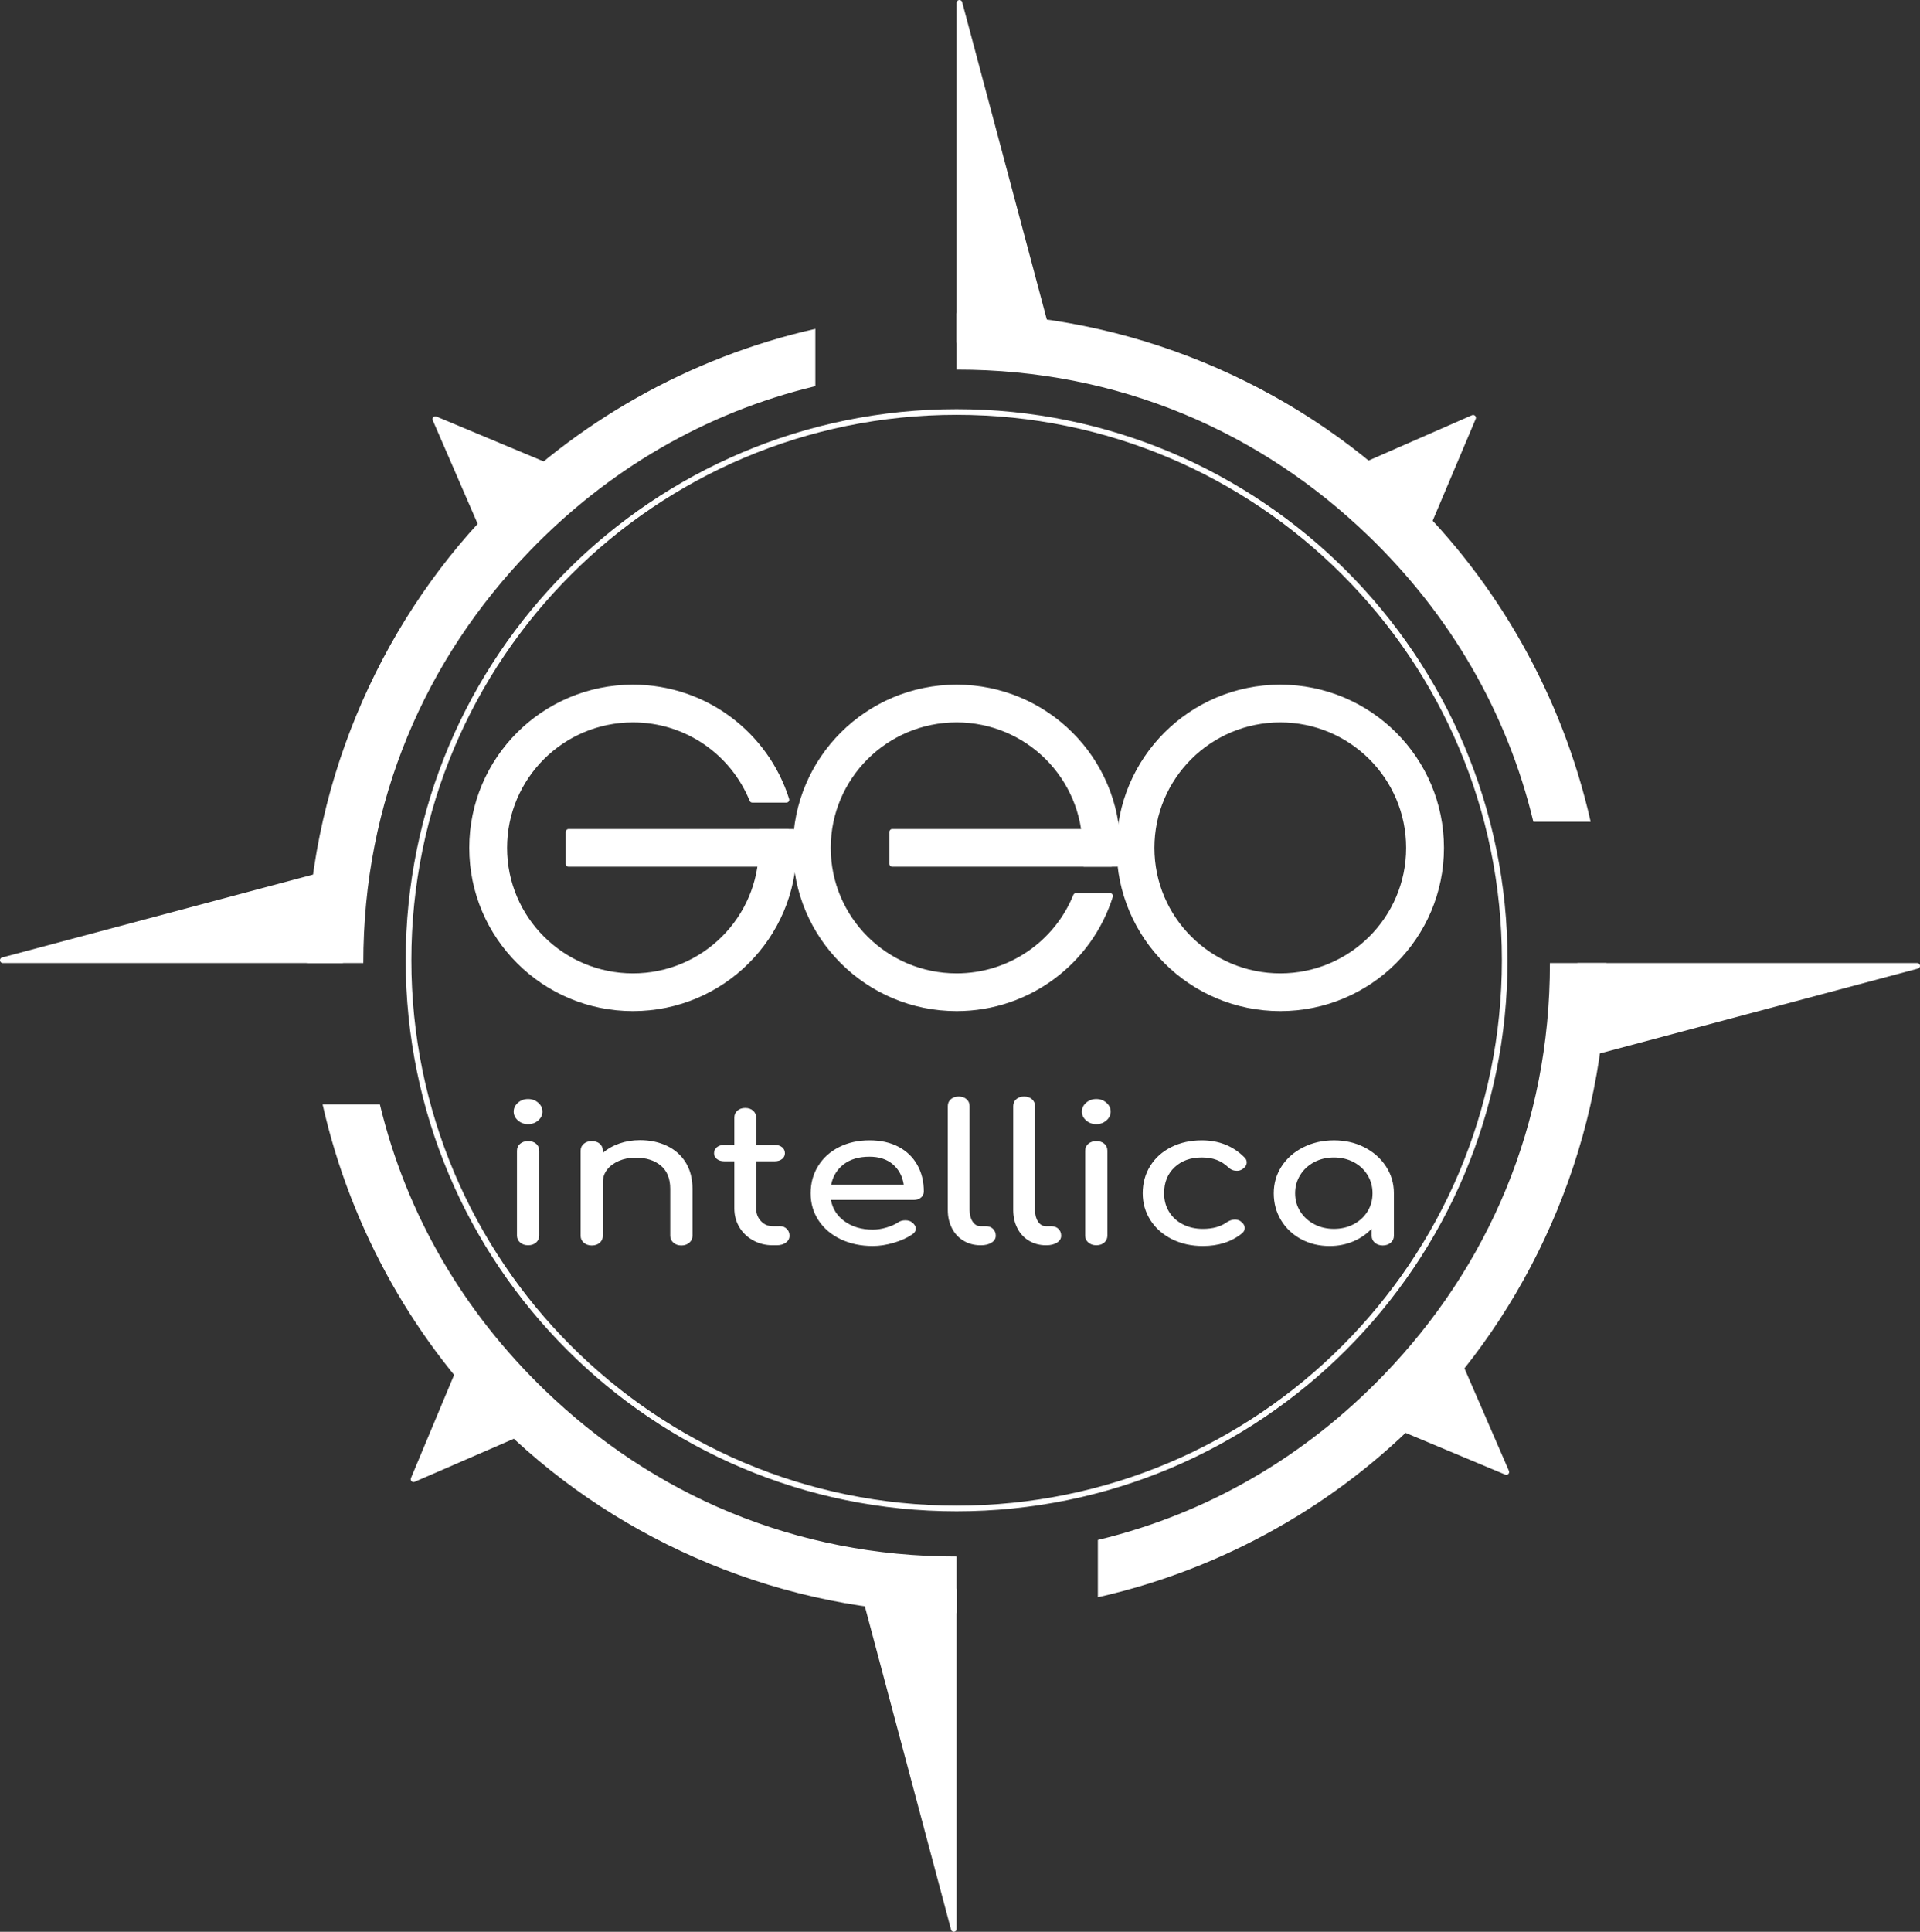
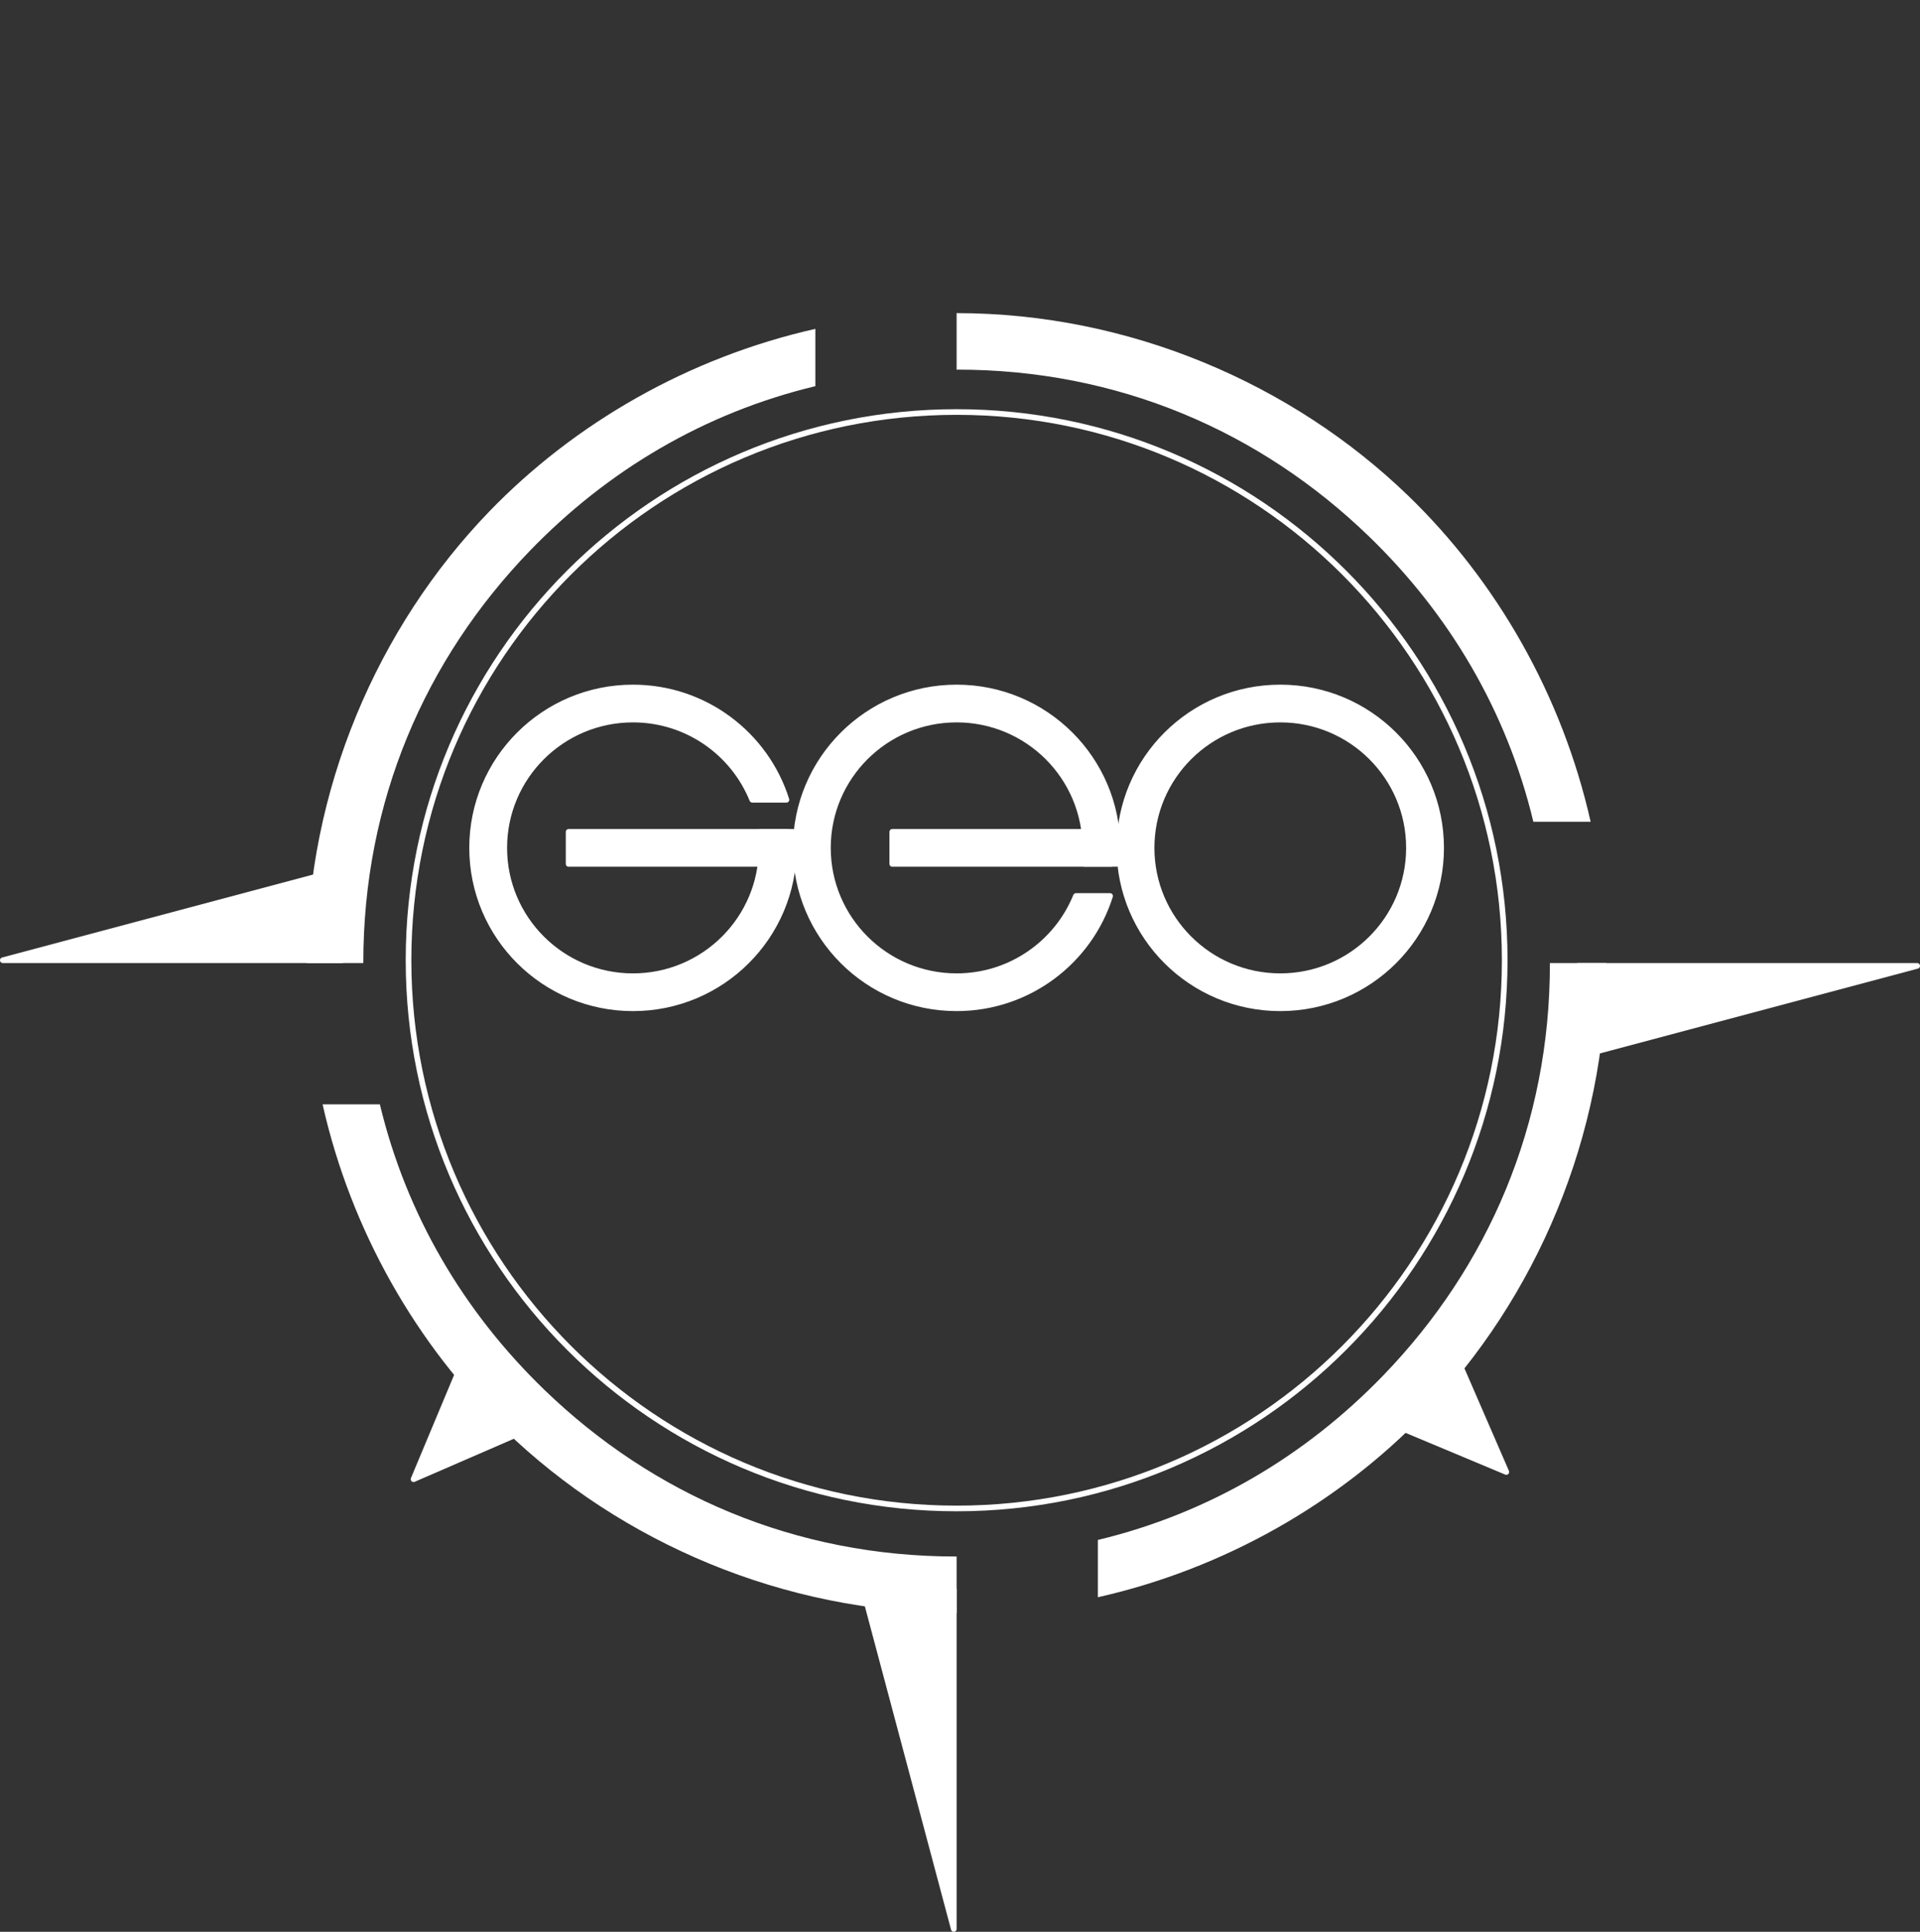
<svg xmlns="http://www.w3.org/2000/svg" width="339.802" height="341.802" viewBox="536.698,166.099,339.802,341.802">
  <rect x="536.698" y="166.099" width="339.802" height="341.802" fill="#333333" stroke="none" />
  <g fill="none" fill-rule="nonzero" stroke="none" stroke-width="none" stroke-linecap="none" stroke-linejoin="none" stroke-miterlimit="10" stroke-dasharray="" stroke-dashoffset="0" font-family="none" font-weight="none" font-size="none" text-anchor="none" style="mix-blend-mode: normal">
    <path d="M609,336c0,-53.572 43.428,-97 97,-97c53.572,0 97,43.428 97,97c0,53.572 -43.428,97 -97,97c-53.572,0 -97,-43.428 -97,-97z" id="Path 1" fill-opacity="0" fill="#ffffff" stroke="#ffffff" stroke-width="1" stroke-linecap="round" stroke-linejoin="round" />
-     <path d="M772.559,250.918l24.847,-10.89l-10.617,25.106z" id="Path 1" fill="#ffffff" stroke="#ffffff" stroke-width="1" stroke-linecap="round" stroke-linejoin="round" />
    <path d="M792.588,401.892l10.699,24.656l-24.916,-10.427z" id="Path 1" fill="#ffffff" stroke="#ffffff" stroke-width="1" stroke-linecap="round" stroke-linejoin="round" />
    <path d="M634.541,417.128l-24.656,10.699l10.427,-24.916z" id="Path 1" fill="#ffffff" stroke="#ffffff" stroke-width="1" stroke-linecap="round" stroke-linejoin="round" />
-     <path d="M624.445,264.919l-10.699,-24.656l24.916,10.427z" id="Path 1" fill="#ffffff" stroke="#ffffff" stroke-width="1" stroke-linecap="round" stroke-linejoin="round" />
    <path d="M816,353v-16h60z" id="Path 1" fill="#ffffff" stroke="#ffffff" stroke-width="1" stroke-linecap="round" stroke-linejoin="round" />
    <path d="M597.198,320v16h-60z" id="Path 1" fill="#ffffff" stroke="#ffffff" stroke-width="1" stroke-linecap="round" stroke-linejoin="round" />
-     <path d="M722.5,226.599h-16v-60z" id="Path 1" fill="#ffffff" stroke="#ffffff" stroke-width="1" stroke-linecap="round" stroke-linejoin="round" />
    <path d="M689.5,447.401h16v60z" id="Path 1" fill="#ffffff" stroke="#ffffff" stroke-width="1" stroke-linecap="round" stroke-linejoin="round" />
    <path d="M623.276,256.615c15.137,-15.674 35.326,-27.277 57.724,-32.325v10.137c-19.61,4.707 -36.778,14.894 -50.53,29.135c-18.541,19.2 -29.502,44.347 -29.47,72.939h-9.999c0.012,-30.645 12.531,-59.44 32.275,-79.885zM785.885,253.776c15.674,15.137 27.277,35.326 32.325,57.724h-10.137c-4.707,-19.61 -14.894,-36.778 -29.135,-50.53c-19.2,-18.541 -44.347,-29.502 -72.939,-29.47v-9.999c30.645,0.012 59.44,12.531 79.885,32.275zM633.061,412.03c19.2,18.541 44.347,29.502 72.939,29.47v9.999c-30.645,-0.012 -59.44,-12.531 -79.885,-32.275c-15.674,-15.137 -27.277,-35.326 -32.325,-57.724h10.137c4.707,19.61 14.894,36.778 29.135,50.53zM788.724,416.385c-15.137,15.674 -35.326,27.277 -57.724,32.325v-10.137c19.61,-4.707 36.778,-14.894 50.53,-29.135c18.541,-19.2 29.502,-44.347 29.47,-72.939h9.999c-0.012,30.645 -12.531,59.44 -32.275,79.885z" id="CompoundPath 1" fill="#ffffff" stroke="none" stroke-width="0" stroke-linecap="butt" stroke-linejoin="miter" />
    <path d="M734.813,316.12c0,-15.674 12.746,-28.38 28.468,-28.38c15.723,0 28.468,12.706 28.468,28.38c0,15.674 -12.746,28.38 -28.468,28.38c-15.723,0 -28.468,-12.706 -28.468,-28.38zM763.281,338.824c12.578,0 22.775,-10.165 22.775,-22.704c0,-12.539 -10.197,-22.704 -22.775,-22.704c-12.578,0 -22.775,10.165 -22.775,22.704c0,12.539 10.197,22.704 22.775,22.704z" id="CompoundPath 1" fill="#ffffff" stroke="#ffffff" stroke-width="1" stroke-linecap="round" stroke-linejoin="round" />
    <g id="Group 1" fill="#ffffff" stroke="#ffffff" stroke-width="1" stroke-linecap="round" stroke-linejoin="round">
      <path d="M637.331,318.958v-5.676h38.717v5.676z" id="Path 1" />
      <path d="M620.25,316.12c0,-15.674 12.746,-28.38 28.468,-28.38c12.747,0 23.537,8.352 27.165,19.866h-6.046c-3.379,-8.321 -11.561,-14.19 -21.119,-14.19c-12.578,0 -22.775,10.165 -22.775,22.704c0,12.539 10.197,22.704 22.775,22.704c12.578,0 22.775,-10.165 22.775,-22.704c0,-0.961 -0.06,-1.908 -0.176,-2.838h5.729c0.093,0.933 0.141,1.88 0.141,2.838c0,15.674 -12.746,28.38 -28.468,28.38c-15.723,0 -28.468,-12.706 -28.468,-28.38z" id="Path 1" />
    </g>
    <g id="Group 1" fill="#ffffff" stroke="#ffffff" stroke-width="1" stroke-linecap="round" stroke-linejoin="round">
      <path d="M694.612,313.282v5.676h38.717v-5.676z" id="Path 1 1" />
      <path d="M677.531,316.12c0,15.674 12.746,28.38 28.468,28.38c12.747,0 23.537,-8.352 27.165,-19.866h-6.046c-3.379,8.321 -11.561,14.19 -21.119,14.19c-12.578,0 -22.775,-10.165 -22.775,-22.704c0,-12.539 10.197,-22.704 22.775,-22.704c12.578,0 22.775,10.165 22.775,22.704c0,0.961 -0.06,1.908 -0.176,2.838h5.729c0.093,-0.933 0.141,-1.88 0.141,-2.838c0,-15.674 -12.746,-28.38 -28.468,-28.38c-15.723,0 -28.468,12.706 -28.468,28.38z" id="Path 1 1" />
    </g>
-     <path d="M630.158,386.429v0c-0.566,0 -1.035,-0.163 -1.408,-0.488v0v0c-0.373,-0.326 -0.56,-0.736 -0.56,-1.23v0v-14.991v0c0,-0.517 0.187,-0.932 0.56,-1.246v0v0c0.373,-0.314 0.843,-0.472 1.408,-0.472v0v0c0.592,0 1.068,0.157 1.428,0.472v0v0c0.36,0.314 0.54,0.73 0.54,1.246v0v14.991v0c0,0.494 -0.18,0.904 -0.54,1.23v0v0c-0.36,0.326 -0.836,0.488 -1.428,0.488v0M630.158,365.003v0c-0.695,0 -1.293,-0.219 -1.794,-0.657v0v0c-0.502,-0.438 -0.752,-0.96 -0.752,-1.567v0v0c0,-0.606 0.251,-1.129 0.752,-1.567v0v0c0.502,-0.438 1.1,-0.657 1.794,-0.657v0v0c0.695,0 1.293,0.219 1.794,0.657v0v0c0.502,0.438 0.752,0.96 0.752,1.567v0v0c0,0.606 -0.251,1.129 -0.752,1.567v0v0c-0.502,0.438 -1.1,0.657 -1.794,0.657zM649.953,367.833v0c1.775,0 3.37,0.337 4.785,1.011v0v0c1.415,0.674 2.521,1.656 3.319,2.948v0v0c0.797,1.291 1.196,2.847 1.196,4.666v0v8.287v0c0,0.494 -0.187,0.904 -0.56,1.23v0v0c-0.373,0.326 -0.843,0.488 -1.408,0.488v0v0c-0.566,0 -1.035,-0.163 -1.408,-0.488v0v0c-0.373,-0.326 -0.56,-0.736 -0.56,-1.23v0v-8.287v0c0,-1.819 -0.56,-3.195 -1.679,-4.127v0v0c-1.119,-0.932 -2.605,-1.398 -4.457,-1.398v0v0c-1.08,0 -2.064,0.191 -2.952,0.573v0v0c-0.888,0.382 -1.582,0.898 -2.084,1.55v0v0c-0.502,0.651 -0.752,1.381 -0.752,2.19v0v9.5v0c0,0.494 -0.18,0.904 -0.54,1.23v0v0c-0.36,0.326 -0.836,0.488 -1.428,0.488v0v0c-0.566,0 -1.035,-0.163 -1.408,-0.488v0v0c-0.373,-0.326 -0.56,-0.736 -0.56,-1.23v0v-15.025v0c0,-0.517 0.187,-0.932 0.56,-1.246v0v0c0.373,-0.314 0.843,-0.472 1.408,-0.472v0v0c0.592,0 1.068,0.157 1.428,0.472v0v0c0.36,0.314 0.54,0.73 0.54,1.246v0v0.371v0c0.823,-0.719 1.801,-1.275 2.933,-1.668v0v0c1.132,-0.393 2.341,-0.59 3.627,-0.59zM674.765,383.06v0c0.463,0 0.855,0.157 1.177,0.472v0v0c0.322,0.314 0.482,0.719 0.482,1.213v0v0c0,0.494 -0.212,0.898 -0.637,1.213v0v0c-0.424,0.314 -0.971,0.472 -1.64,0.472v0h-0.695v0c-1.261,0 -2.412,-0.286 -3.454,-0.859v0v0c-1.042,-0.573 -1.859,-1.353 -2.45,-2.341v0v0c-0.592,-0.988 -0.888,-2.1 -0.888,-3.335v0v-8.321h-1.775v0c-0.54,0 -0.978,-0.135 -1.312,-0.404v0v0c-0.334,-0.27 -0.502,-0.606 -0.502,-1.011v0v0c0,-0.449 0.167,-0.809 0.502,-1.078v0v0c0.334,-0.27 0.772,-0.404 1.312,-0.404v0h1.775v-4.851v0c0,-0.494 0.18,-0.898 0.54,-1.213v0v0c0.36,-0.314 0.823,-0.472 1.389,-0.472v0v0c0.566,0 1.029,0.157 1.389,0.472v0v0c0.36,0.314 0.54,0.719 0.54,1.213v0v4.851h3.28v0c0.54,0 0.978,0.135 1.312,0.404v0v0c0.334,0.27 0.502,0.629 0.502,1.078v0v0c0,0.404 -0.167,0.741 -0.502,1.011v0v0c-0.334,0.27 -0.772,0.404 -1.312,0.404v0h-3.28v8.321v0c0,0.898 0.283,1.651 0.849,2.257v0v0c0.566,0.606 1.261,0.91 2.084,0.91v0zM700.194,376.928v0c0,0.427 -0.167,0.78 -0.502,1.061v0v0c-0.334,0.281 -0.759,0.421 -1.273,0.421v0h-14.663v0c0.283,1.572 1.1,2.841 2.45,3.807v0v0c1.351,0.966 3.003,1.449 4.959,1.449v0v0c0.772,0 1.576,-0.124 2.412,-0.371v0v0c0.836,-0.247 1.524,-0.55 2.064,-0.91v0v0c0.36,-0.247 0.785,-0.371 1.273,-0.371v0v0c0.489,0 0.875,0.112 1.158,0.337v0v0c0.463,0.337 0.695,0.719 0.695,1.145v0v0c0,0.404 -0.206,0.741 -0.617,1.011v0v0c-0.875,0.606 -1.962,1.1 -3.261,1.482v0v0c-1.299,0.382 -2.54,0.573 -3.724,0.573v0v0c-2.109,0 -4,-0.399 -5.672,-1.196v0v0c-1.672,-0.797 -2.978,-1.903 -3.917,-3.318v0v0c-0.939,-1.415 -1.408,-3.021 -1.408,-4.817v0v0c0,-1.797 0.444,-3.408 1.331,-4.834v0v0c0.888,-1.426 2.122,-2.538 3.704,-3.335v0v0c1.582,-0.797 3.376,-1.196 5.383,-1.196v0v0c1.981,0 3.692,0.382 5.132,1.145v0v0c1.441,0.764 2.547,1.83 3.319,3.2v0v0c0.772,1.37 1.158,2.942 1.158,4.716v0M690.586,370.763v0c-1.878,0 -3.402,0.449 -4.573,1.348v0v0c-1.17,0.898 -1.91,2.1 -2.219,3.605v0h12.85v0c-0.232,-1.505 -0.875,-2.706 -1.929,-3.605v0v0c-1.055,-0.898 -2.431,-1.348 -4.129,-1.348zM710.227,386.429v0c-1.106,0 -2.103,-0.264 -2.991,-0.792v0v0c-0.888,-0.528 -1.576,-1.269 -2.064,-2.223v0v0c-0.489,-0.955 -0.733,-2.027 -0.733,-3.217v0v-18.394v0c0,-0.494 0.18,-0.898 0.54,-1.213v0v0c0.36,-0.314 0.823,-0.472 1.389,-0.472v0v0c0.566,0 1.029,0.157 1.389,0.472v0v0c0.36,0.314 0.54,0.719 0.54,1.213v0v18.394v0c0,0.831 0.18,1.516 0.54,2.055v0v0c0.36,0.539 0.823,0.809 1.389,0.809v0h0.965v0c0.514,0 0.933,0.157 1.254,0.472v0v0c0.322,0.314 0.482,0.719 0.482,1.213v0v0c0,0.494 -0.244,0.898 -0.733,1.213v0v0c-0.489,0.314 -1.119,0.472 -1.891,0.472v0zM721.803,386.429v0c-1.106,0 -2.103,-0.264 -2.991,-0.792v0v0c-0.888,-0.528 -1.576,-1.269 -2.064,-2.223v0v0c-0.489,-0.955 -0.733,-2.027 -0.733,-3.217v0v-18.394v0c0,-0.494 0.18,-0.898 0.54,-1.213v0v0c0.36,-0.314 0.823,-0.472 1.389,-0.472v0v0c0.566,0 1.029,0.157 1.389,0.472v0v0c0.36,0.314 0.54,0.719 0.54,1.213v0v18.394v0c0,0.831 0.18,1.516 0.54,2.055v0v0c0.36,0.539 0.823,0.809 1.389,0.809v0h0.965v0c0.514,0 0.933,0.157 1.254,0.472v0v0c0.322,0.314 0.482,0.719 0.482,1.213v0v0c0,0.494 -0.244,0.898 -0.733,1.213v0v0c-0.489,0.314 -1.119,0.472 -1.891,0.472v0zM730.717,386.429v0c-0.566,0 -1.035,-0.163 -1.408,-0.488v0v0c-0.373,-0.326 -0.56,-0.736 -0.56,-1.23v0v-14.991v0c0,-0.517 0.187,-0.932 0.56,-1.246v0v0c0.373,-0.314 0.843,-0.472 1.408,-0.472v0v0c0.592,0 1.068,0.157 1.428,0.472v0v0c0.36,0.314 0.54,0.73 0.54,1.246v0v14.991v0c0,0.494 -0.18,0.904 -0.54,1.23v0v0c-0.36,0.326 -0.836,0.488 -1.428,0.488v0M730.717,365.003v0c-0.695,0 -1.293,-0.219 -1.794,-0.657v0v0c-0.502,-0.438 -0.752,-0.96 -0.752,-1.567v0v0c0,-0.606 0.251,-1.129 0.752,-1.567v0v0c0.502,-0.438 1.1,-0.657 1.794,-0.657v0v0c0.695,0 1.293,0.219 1.794,0.657v0v0c0.502,0.438 0.752,0.96 0.752,1.567v0v0c0,0.606 -0.251,1.129 -0.752,1.567v0v0c-0.502,0.438 -1.1,0.657 -1.794,0.657zM749.586,386.563v0c-2.032,0 -3.859,-0.404 -5.479,-1.213v0v0c-1.621,-0.809 -2.888,-1.926 -3.801,-3.352v0v0c-0.913,-1.426 -1.37,-3.015 -1.37,-4.767v0v0c0,-1.797 0.444,-3.408 1.331,-4.834v0v0c0.888,-1.426 2.129,-2.538 3.724,-3.335v0v0c1.595,-0.797 3.396,-1.196 5.402,-1.196v0v0c3.036,0 5.557,1.011 7.563,3.032v0v0c0.257,0.247 0.386,0.539 0.386,0.876v0v0c0,0.494 -0.283,0.91 -0.849,1.246v0v0c-0.257,0.157 -0.553,0.236 -0.888,0.236v0v0c-0.592,0 -1.093,-0.202 -1.505,-0.606v0v0c-0.643,-0.606 -1.344,-1.05 -2.103,-1.331v0v0c-0.759,-0.281 -1.627,-0.421 -2.605,-0.421v0v0c-1.981,0 -3.589,0.578 -4.823,1.735v0v0c-1.235,1.157 -1.852,2.689 -1.852,4.598v0v0c0,1.213 0.289,2.296 0.868,3.251v0v0c0.579,0.955 1.389,1.701 2.431,2.24v0v0c1.042,0.539 2.232,0.809 3.569,0.809v0v0c1.749,0 3.164,-0.393 4.245,-1.179v0v0c0.489,-0.314 0.965,-0.472 1.428,-0.472v0v0c0.36,0 0.695,0.101 1.003,0.303v0v0c0.489,0.359 0.733,0.764 0.733,1.213v0v0c0,0.337 -0.154,0.64 -0.463,0.91v0v0c-1.852,1.505 -4.167,2.257 -6.946,2.257zM772.778,367.866v0c1.981,0 3.775,0.41 5.383,1.23v0v0c1.608,0.82 2.881,1.943 3.82,3.369v0v0c0.939,1.426 1.408,3.015 1.408,4.767v0v7.513v0c0,0.494 -0.187,0.904 -0.56,1.23v0v0c-0.373,0.326 -0.843,0.488 -1.408,0.488v0v0c-0.566,0 -1.035,-0.163 -1.408,-0.488v0v0c-0.373,-0.326 -0.56,-0.736 -0.56,-1.23v0v-1.246v0c-0.9,0.966 -1.994,1.718 -3.28,2.257v0v0c-1.286,0.539 -2.675,0.809 -4.167,0.809v0v0c-1.852,0 -3.531,-0.404 -5.036,-1.213v0v0c-1.505,-0.809 -2.688,-1.926 -3.55,-3.352v0v0c-0.862,-1.426 -1.293,-3.015 -1.293,-4.767v0v0c0,-1.752 0.463,-3.341 1.389,-4.767v0v0c0.926,-1.426 2.206,-2.549 3.839,-3.369v0v0c1.634,-0.82 3.441,-1.23 5.422,-1.23v0M772.778,383.531v0c1.286,0 2.45,-0.275 3.492,-0.825v0v0c1.042,-0.55 1.859,-1.303 2.45,-2.257v0v0c0.592,-0.955 0.888,-2.027 0.888,-3.217v0v0c0,-1.19 -0.296,-2.268 -0.888,-3.234v0v0c-0.592,-0.966 -1.408,-1.724 -2.45,-2.274v0v0c-1.042,-0.55 -2.206,-0.825 -3.492,-0.825v0v0c-1.286,0 -2.45,0.275 -3.492,0.825v0v0c-1.042,0.55 -1.865,1.308 -2.47,2.274v0v0c-0.605,0.966 -0.907,2.044 -0.907,3.234v0v0c0,1.19 0.302,2.263 0.907,3.217v0v0c0.605,0.955 1.428,1.707 2.47,2.257v0v0c1.042,0.55 2.206,0.825 3.492,0.825z" id="CompoundPath 1" fill="#ffffff" stroke="none" stroke-width="1" stroke-linecap="butt" stroke-linejoin="miter" />
  </g>
</svg>